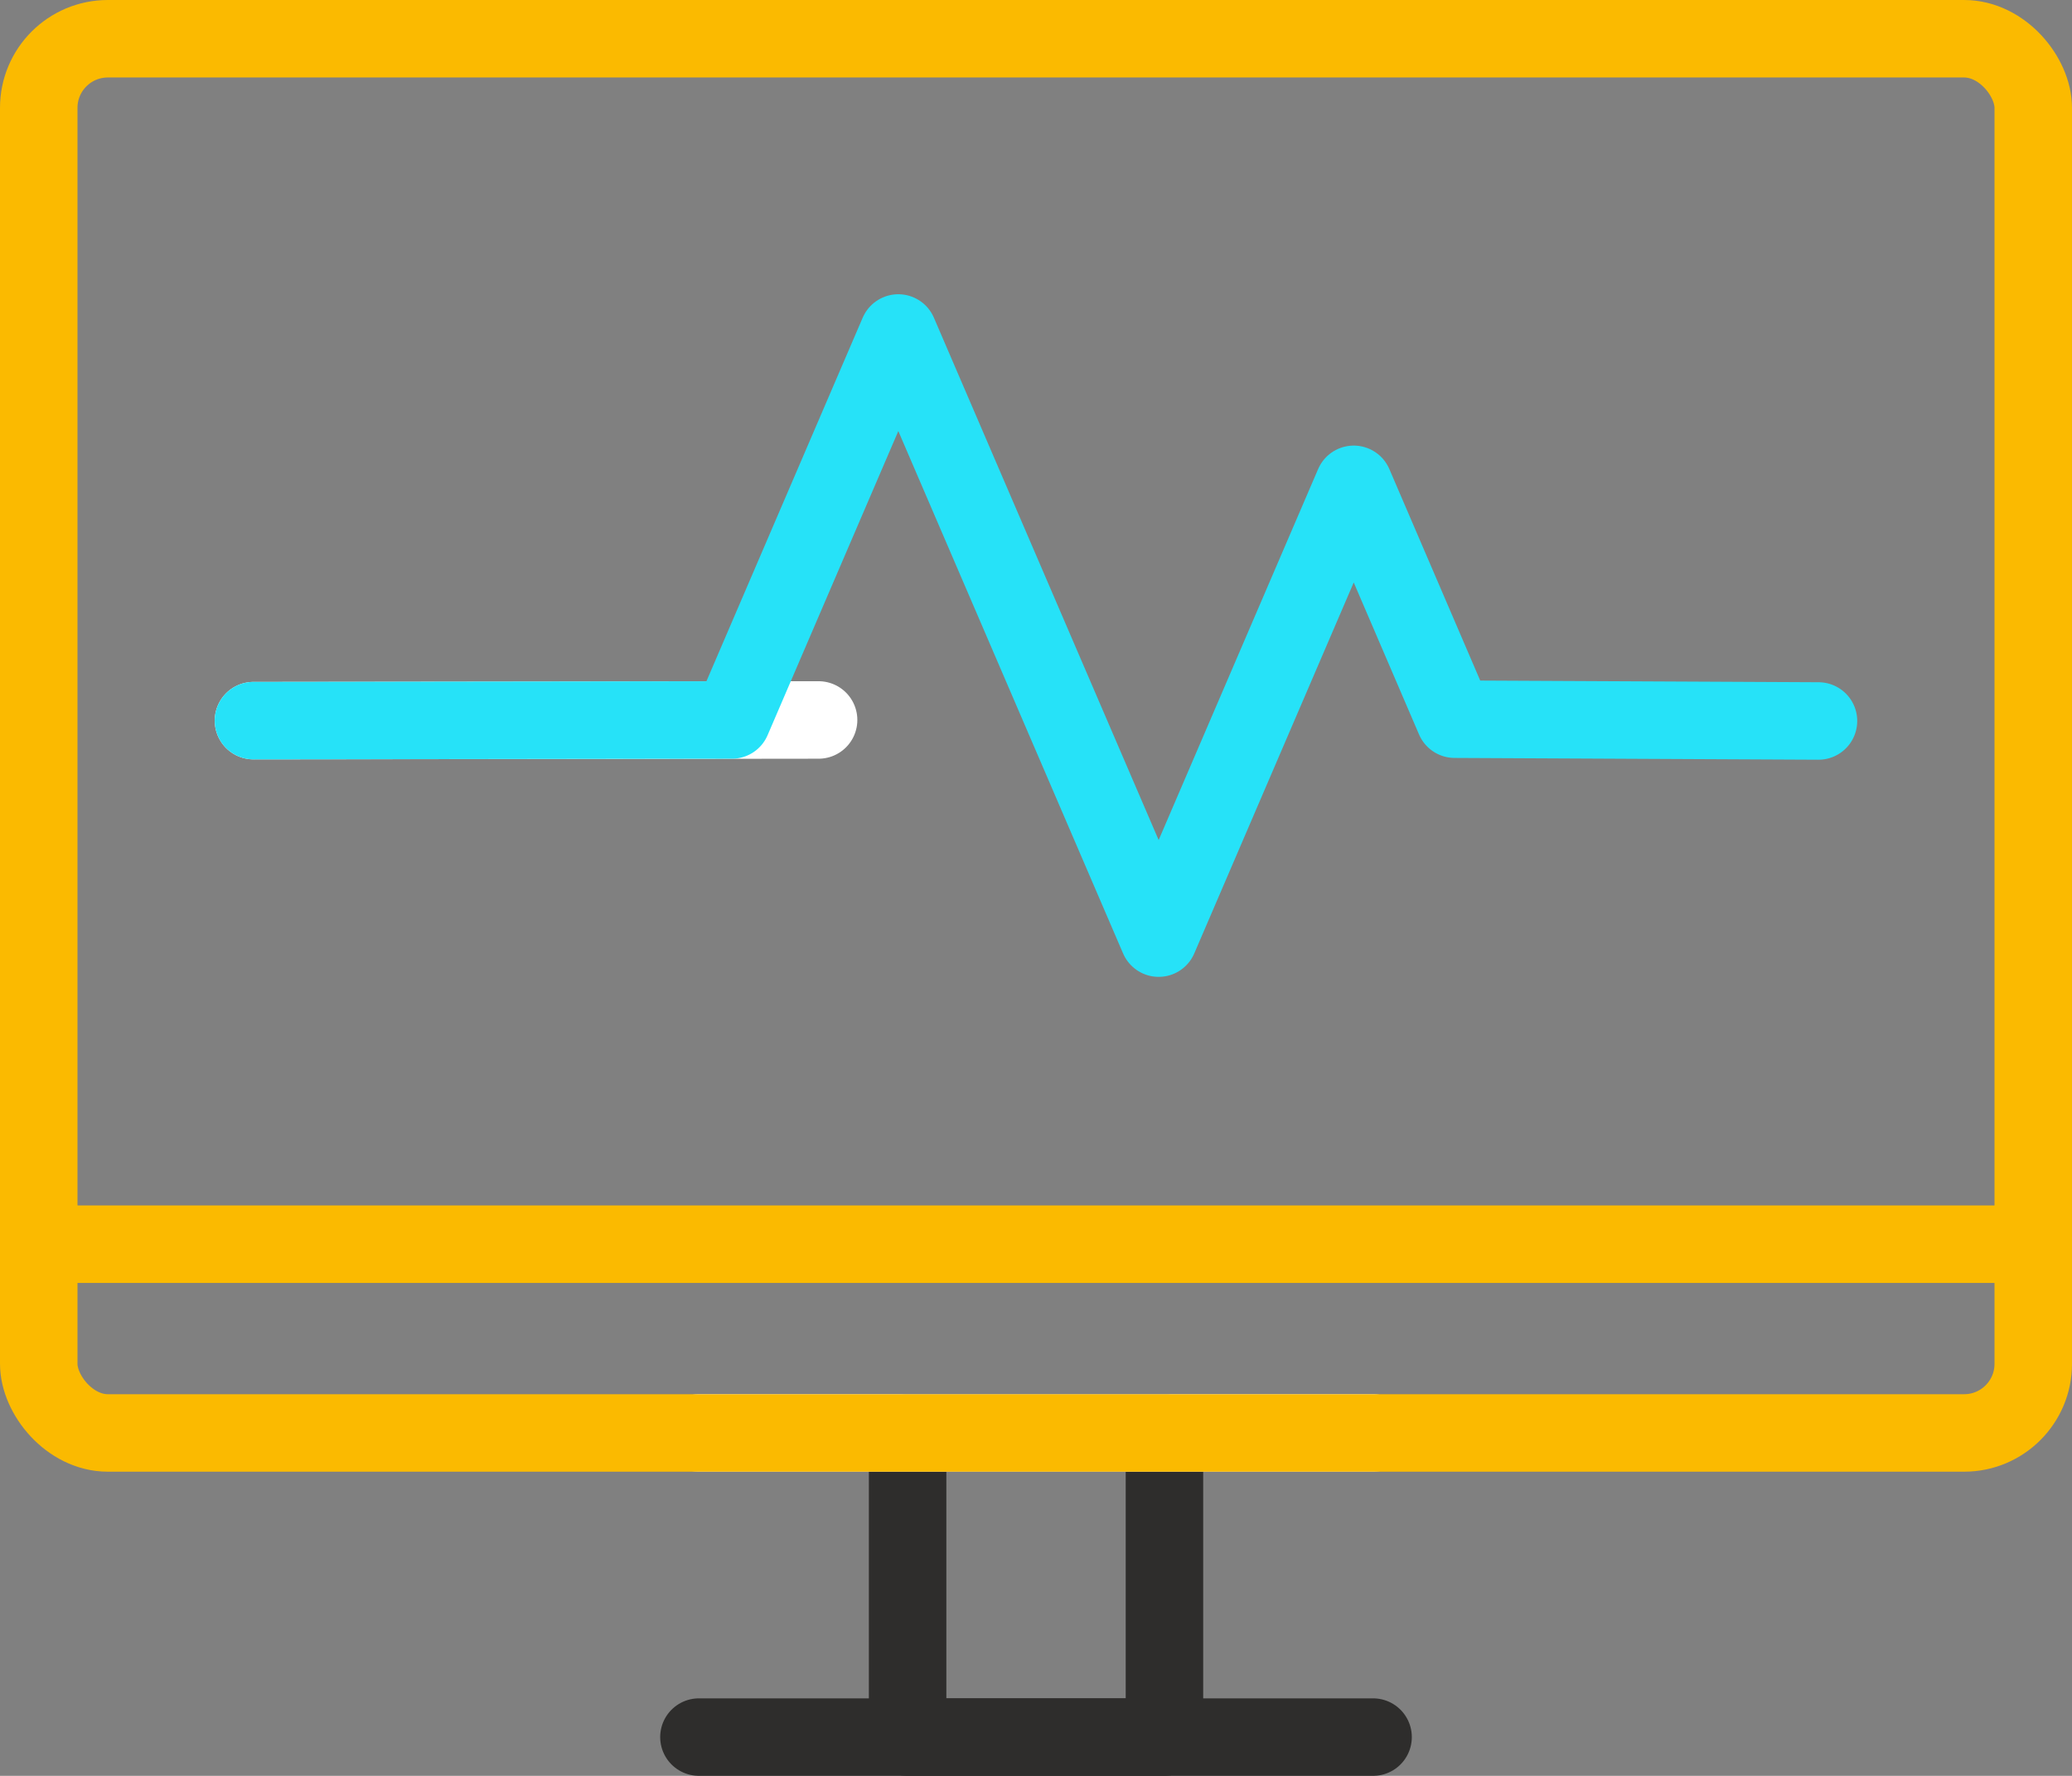
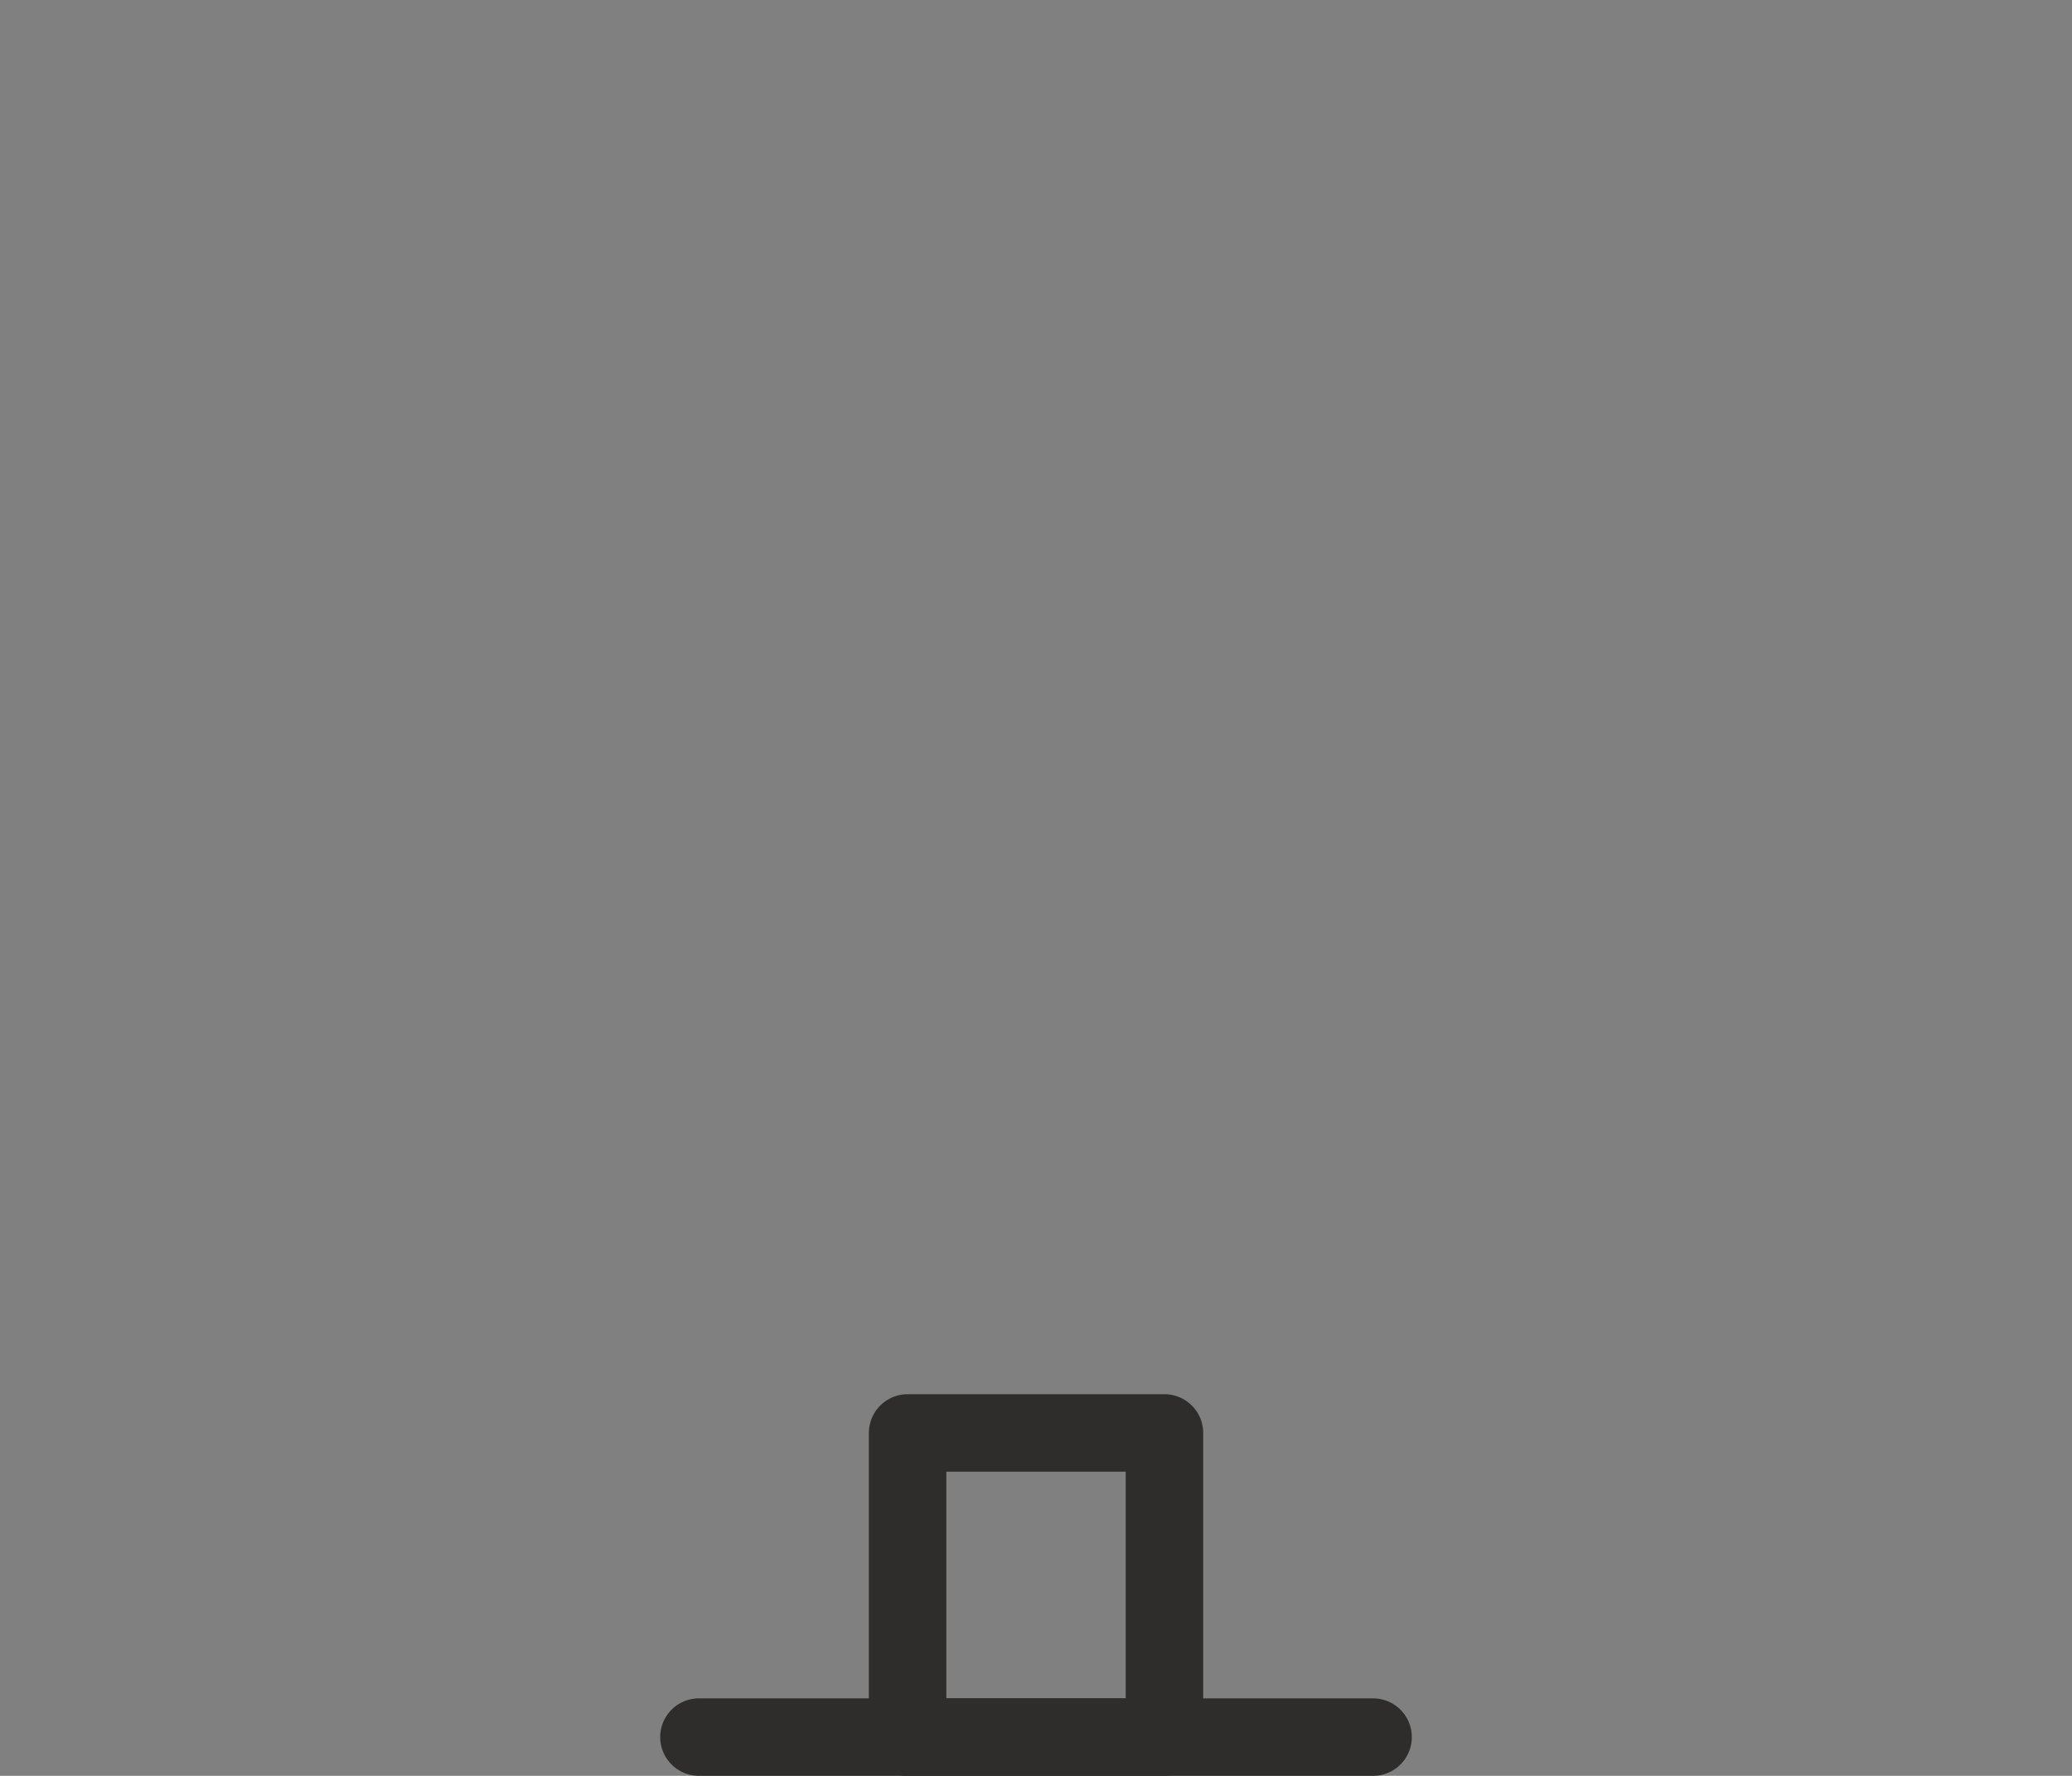
<svg xmlns="http://www.w3.org/2000/svg" width="106.957" height="91.676" viewBox="0 0 106.957 91.676">
  <rect x="0" y="0" width="106.957" height="91.676" fill="#808080" stroke="none" />
  <defs>
    <style>.a,.b,.c,.d{fill:none;stroke-linecap:round;stroke-linejoin:round;stroke-width:4px;}.a{stroke:#2e2d2c;}.b{stroke:#fff;}.c{stroke:#fbba00;}.d{stroke:#26e2f8;}</style>
  </defs>
  <g transform="translate(-1702.628 -235.053)">
    <g transform="translate(1704.628 237.053)">
      <rect class="a" width="13.258" height="15.702" transform="translate(44.851 71.974)" />
-       <line class="b" x1="34.799" transform="translate(34.079 71.974)" />
      <line class="a" x1="34.799" transform="translate(34.079 87.675)" />
-       <rect class="c" width="102.957" height="71.974" rx="3.568" />
-       <line class="c" x1="102.957" transform="translate(0 62.23)" />
      <g transform="translate(11.084 15.19)">
-         <line class="b" y1="0.035" x2="29.172" transform="translate(0 19.977)" />
-         <path class="d" d="M1710.481,265.087l24.7-.035,8.586-19.977,13.441,31.239,10.069-23.426,5.209,12.124,18.781.092" transform="translate(-1710.481 -245.075)" />
-       </g>
+         </g>
    </g>
  </g>
</svg>